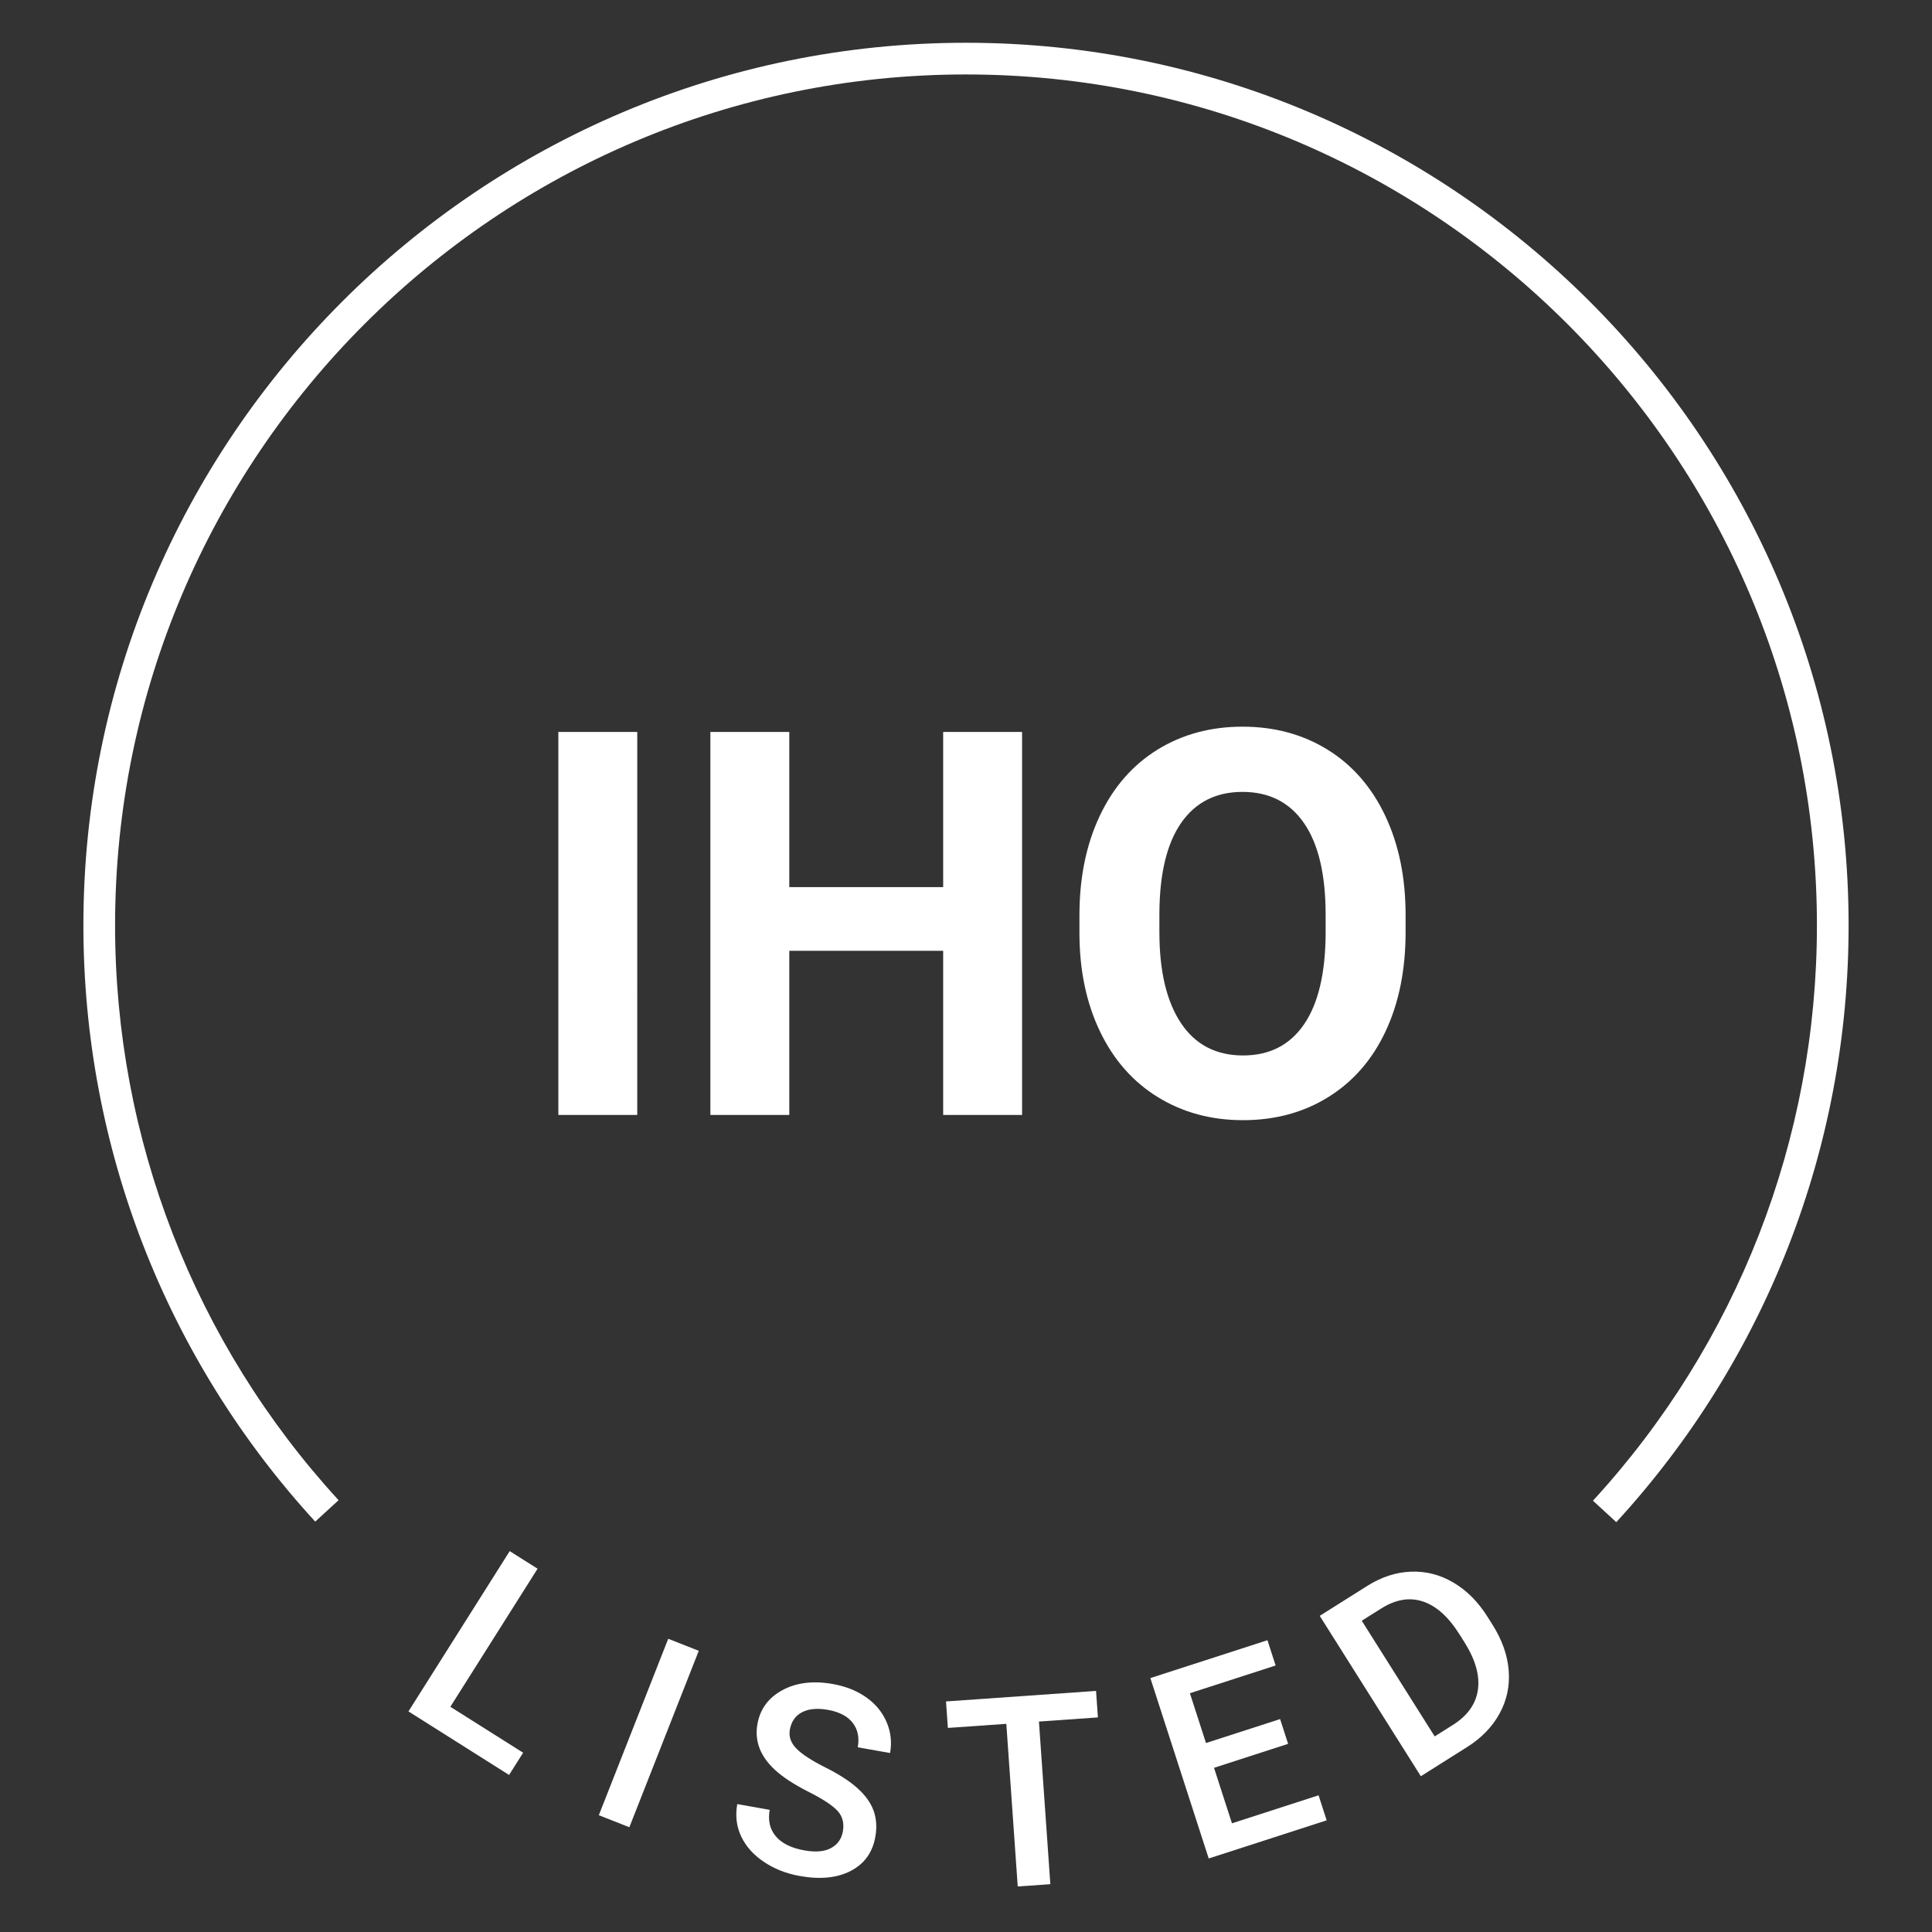
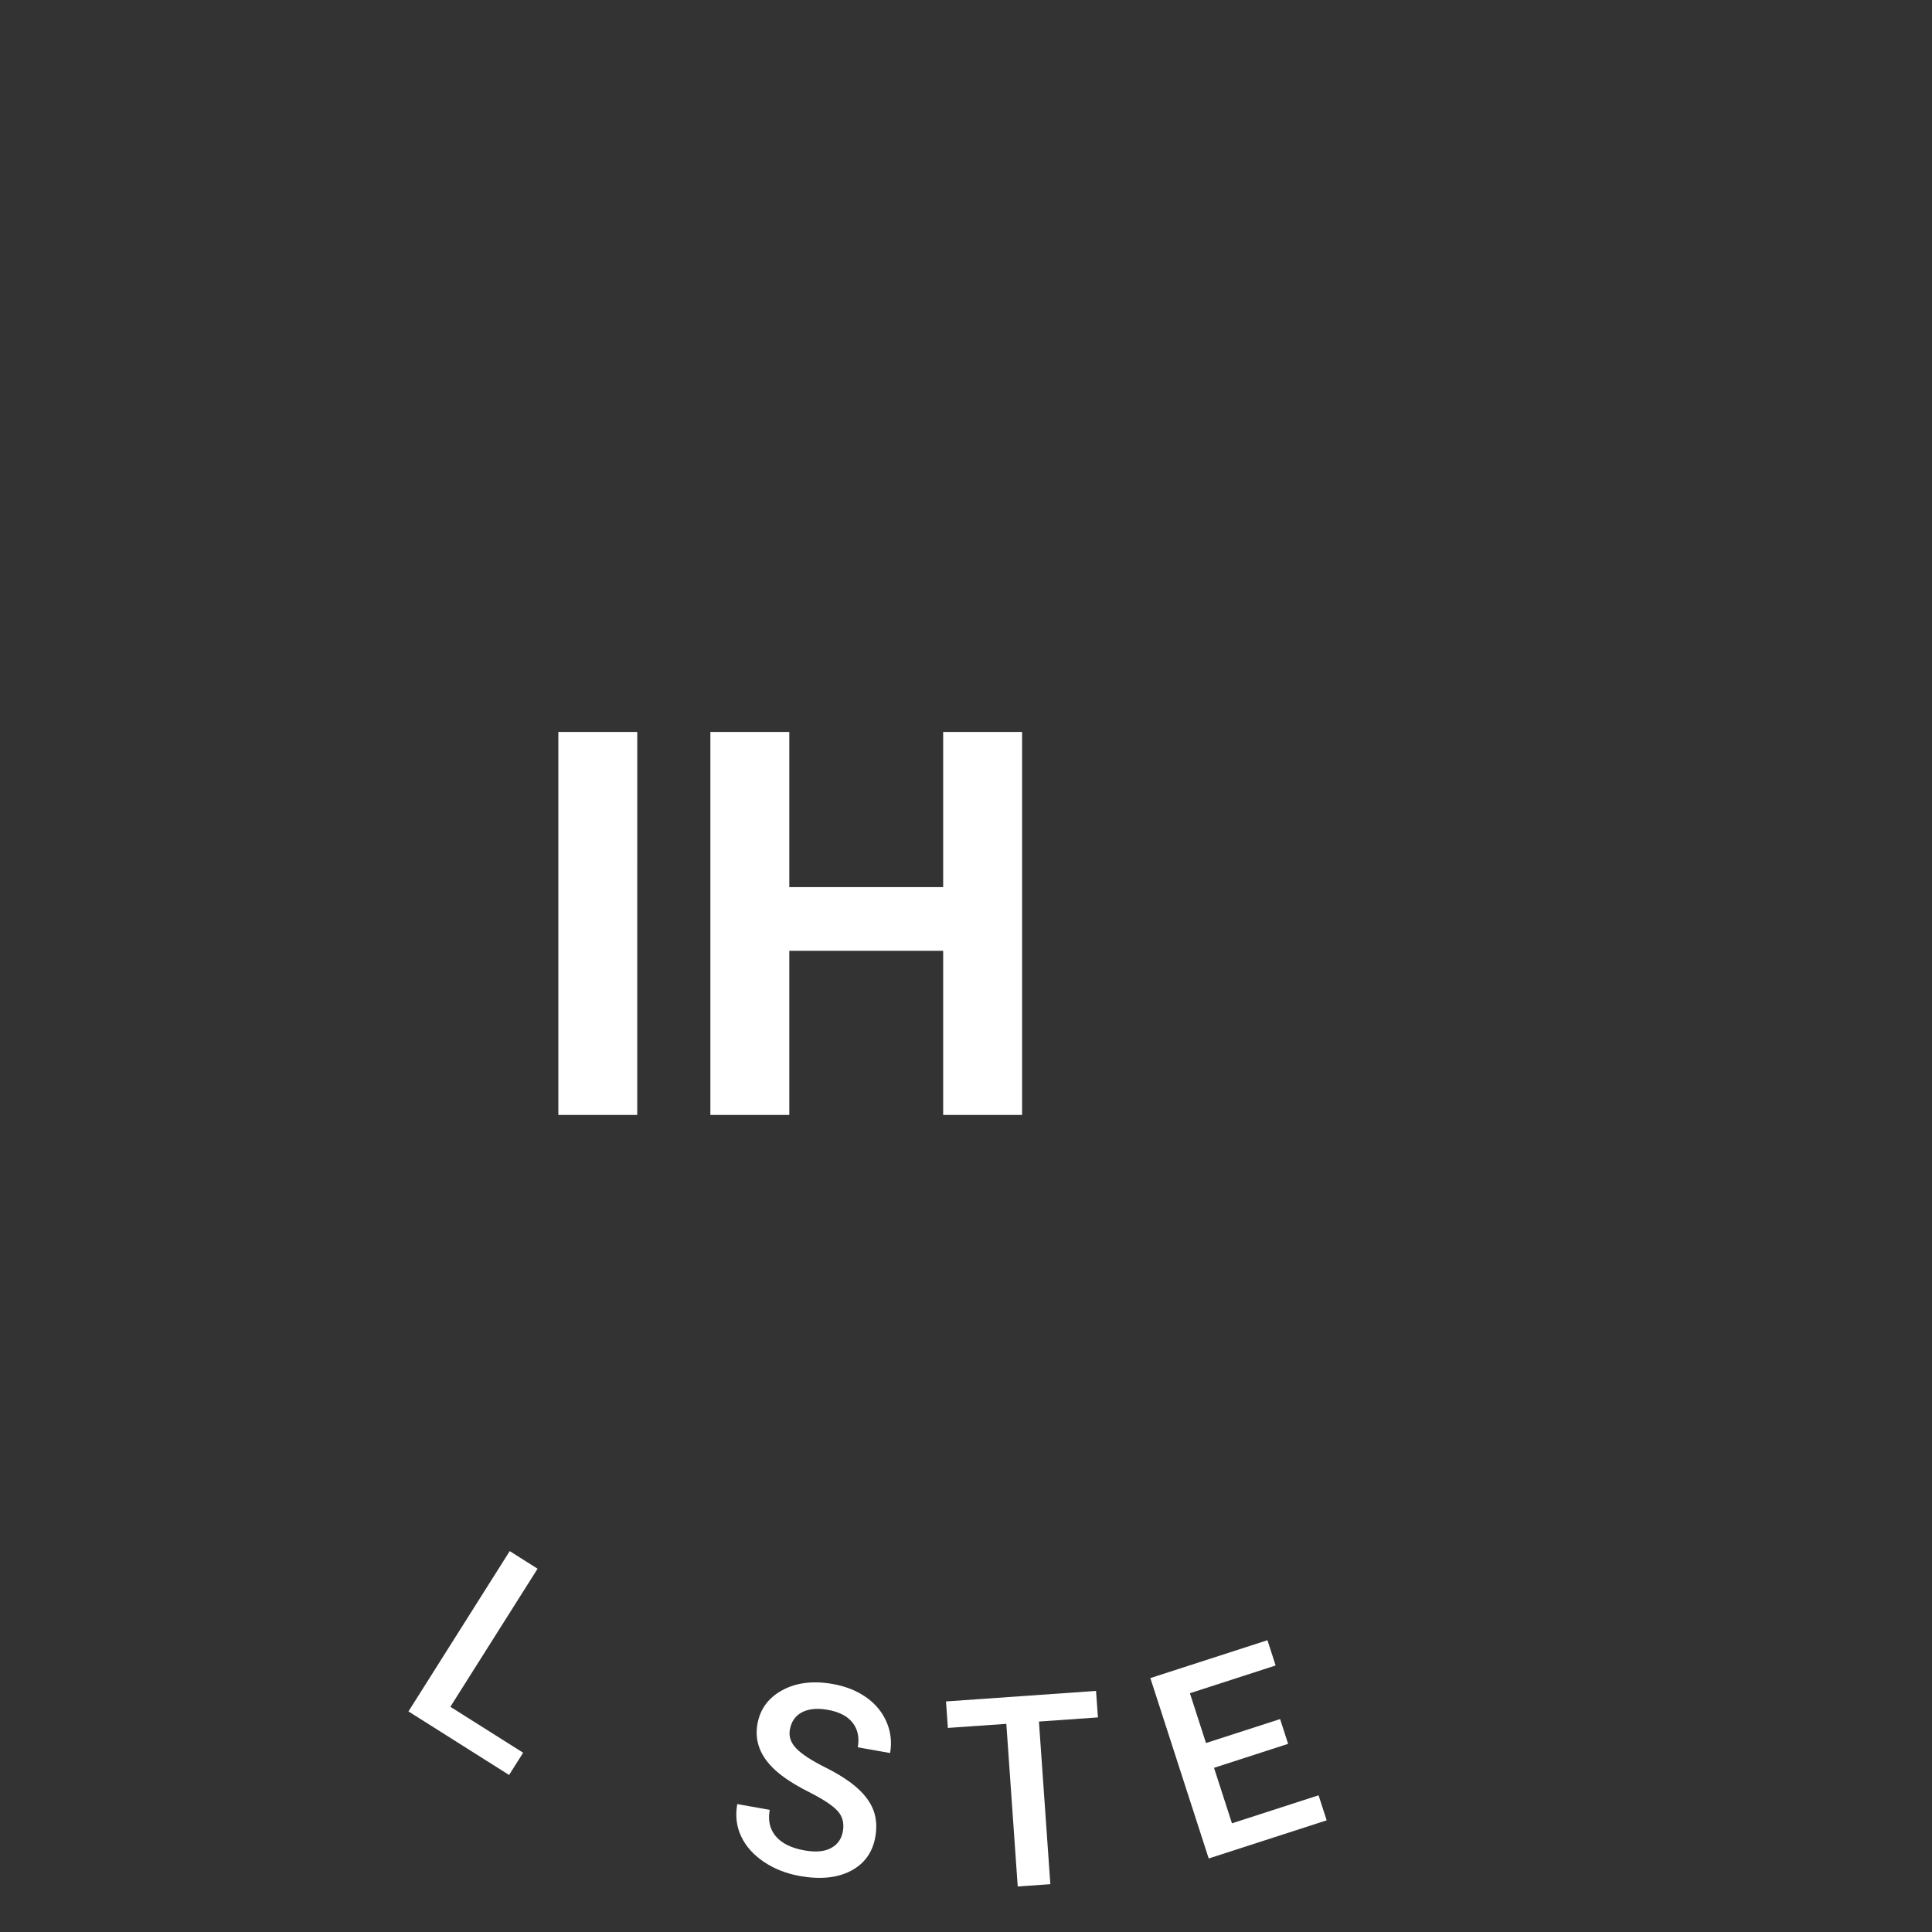
<svg xmlns="http://www.w3.org/2000/svg" version="1.1" id="Ebene_1" x="0px" y="0px" viewBox="0 0 1100 1100" style="enable-background:new 0 0 1100 1100;" xml:space="preserve">
  <rect x="0" y="0" width="1100" height="1100" fill="#333333" stroke="none" />
  <style type="text/css">
	.st0{fill:#FFFFFF;}
</style>
  <g>
    <g>
      <path class="st0" d="M362.82,634.79H317.9V416.73h44.93L362.82,634.79L362.82,634.79z" />
      <path class="st0" d="M581.93,634.79H537v-93.45h-87.61v93.45h-44.93V416.73h44.93v88.36H537v-88.36h44.93V634.79z" />
-       <path class="st0" d="M800.29,530.7c0,21.47-3.8,40.29-11.38,56.46c-7.59,16.17-18.45,28.66-32.58,37.44    c-14.12,8.79-30.32,13.18-48.59,13.18c-18.07,0-34.2-4.34-48.37-13.03s-25.16-21.09-32.95-37.21    c-7.79-16.12-11.73-34.67-11.83-55.64v-10.78c0-21.46,3.87-40.36,11.61-56.69c7.73-16.32,18.67-28.85,32.79-37.59    c14.13-8.73,30.28-13.1,48.45-13.1s34.32,4.37,48.45,13.1c14.12,8.74,25.05,21.27,32.79,37.59s11.61,35.17,11.61,56.54    L800.29,530.7L800.29,530.7z M754.76,520.81c0-22.86-4.1-40.23-12.28-52.12c-8.18-11.88-19.87-17.82-35.04-17.82    c-15.07,0-26.71,5.87-34.9,17.6c-8.18,11.73-12.33,28.93-12.43,51.59v10.63c0,22.27,4.1,39.54,12.28,51.82    s19.97,18.42,35.34,18.42c15.07,0,26.66-5.91,34.75-17.74s12.18-29.08,12.28-51.75L754.76,520.81L754.76,520.81z" />
    </g>
    <g>
      <path class="st0" d="M256.41,971.77l41.44,26.16l-8,12.66l-57.29-36.18l57.65-91.27l15.86,10.02L256.41,971.77z" />
-       <path class="st0" d="M358.33,1040.35l-17.39-6.84l39.52-100.46l17.39,6.85L358.33,1040.35z" />
      <path class="st0" d="M479.89,1042.74c0.83-4.68-0.17-8.57-3.01-11.68c-2.84-3.11-8.31-6.72-16.42-10.82s-14.41-8.18-18.91-12.25    c-8.61-7.8-12.04-16.59-10.31-26.37c1.52-8.57,6.26-15,14.23-19.32c7.97-4.31,17.52-5.47,28.67-3.5c7.4,1.31,13.75,3.85,19.06,7.6    s9.17,8.44,11.58,14.06c2.42,5.63,3.08,11.51,2,17.64l-18.4-3.26c0.99-5.55,0.01-10.2-2.91-13.96c-2.92-3.75-7.62-6.2-14.1-7.36    c-6.03-1.07-10.95-0.61-14.74,1.37c-3.79,1.99-6.1,5.29-6.92,9.92c-0.69,3.89,0.53,7.46,3.67,10.7s8.62,6.83,16.47,10.76    c7.84,3.92,13.98,7.9,18.44,11.93c4.46,4.03,7.49,8.28,9.11,12.76c1.61,4.48,1.94,9.44,0.97,14.9    c-1.57,8.85-6.22,15.3-13.93,19.33c-7.72,4.03-17.39,5-29.02,2.94c-7.69-1.37-14.51-4.04-20.45-8.03    c-5.95-3.99-10.26-8.81-12.95-14.46c-2.69-5.65-3.44-11.8-2.26-18.47l18.47,3.28c-1.07,6.03,0.1,11.07,3.5,15.08    c3.4,4.02,8.83,6.69,16.27,8.01c6.43,1.14,11.48,0.7,15.18-1.34C476.9,1050.17,479.13,1047.02,479.89,1042.74z" />
      <path class="st0" d="M625.11,977.82l-33.58,2.36l6.49,92.6l-18.57,1.3l-6.49-92.6l-33.28,2.33l-1.06-15.08l85.42-5.99    L625.11,977.82z" />
      <path class="st0" d="M733.4,992.87l-42.19,13.65l10.22,31.6l49.31-15.95l4.61,14.25l-67.16,21.72l-33.22-102.71l66.67-21.56    l4.65,14.39l-48.81,15.79l9.17,28.36l42.19-13.64L733.4,992.87z" />
-       <path class="st0" d="M808.97,1011.31L751.4,920l26.97-17c8.07-5.09,16.36-7.81,24.88-8.16c8.52-0.34,16.58,1.71,24.17,6.15    c7.59,4.45,14.08,10.93,19.46,19.46l2.89,4.58c5.46,8.65,8.53,17.36,9.22,26.09c0.69,8.74-1.04,16.9-5.17,24.46    c-4.14,7.58-10.32,13.96-18.56,19.15L808.97,1011.31z M775.33,922.78l41.52,65.85l10.35-6.52c8.32-5.25,13.06-11.88,14.24-19.89    c1.17-8.02-1.27-16.91-7.33-26.71l-3.2-5.08c-6.25-9.9-13.17-16.11-20.77-18.62c-7.6-2.51-15.5-1.19-23.7,3.98L775.33,922.78z" />
    </g>
    <g>
-       <path class="st0" d="M920.25,866.65l-13.29-12.21c82.23-89.56,127.52-205.89,127.52-327.57c0-267.14-217.34-484.48-484.48-484.48    S65.52,259.73,65.52,526.87c0,121.53,45.19,237.76,127.25,327.28l-13.3,12.19C94.35,773.49,47.48,652.92,47.48,526.87    C47.48,249.78,272.91,24.35,550,24.35s502.52,225.43,502.52,502.52C1052.52,653.07,1005.55,773.74,920.25,866.65z" />
-     </g>
+       </g>
  </g>
</svg>